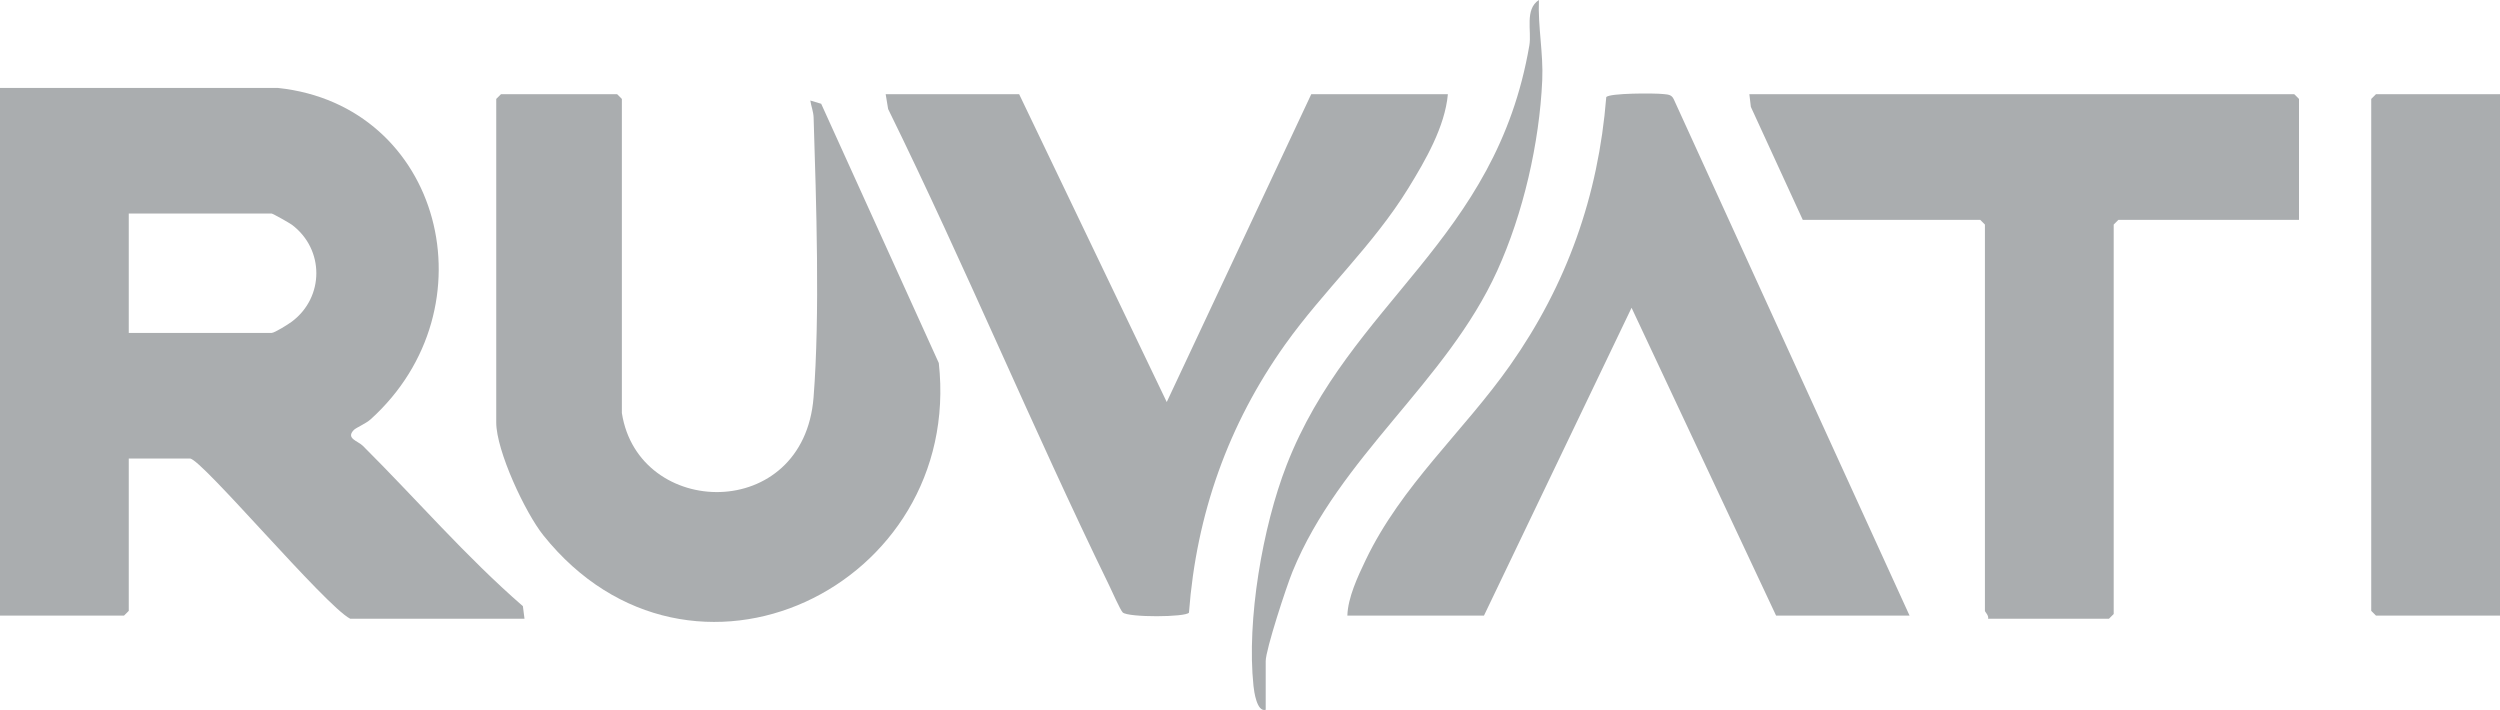
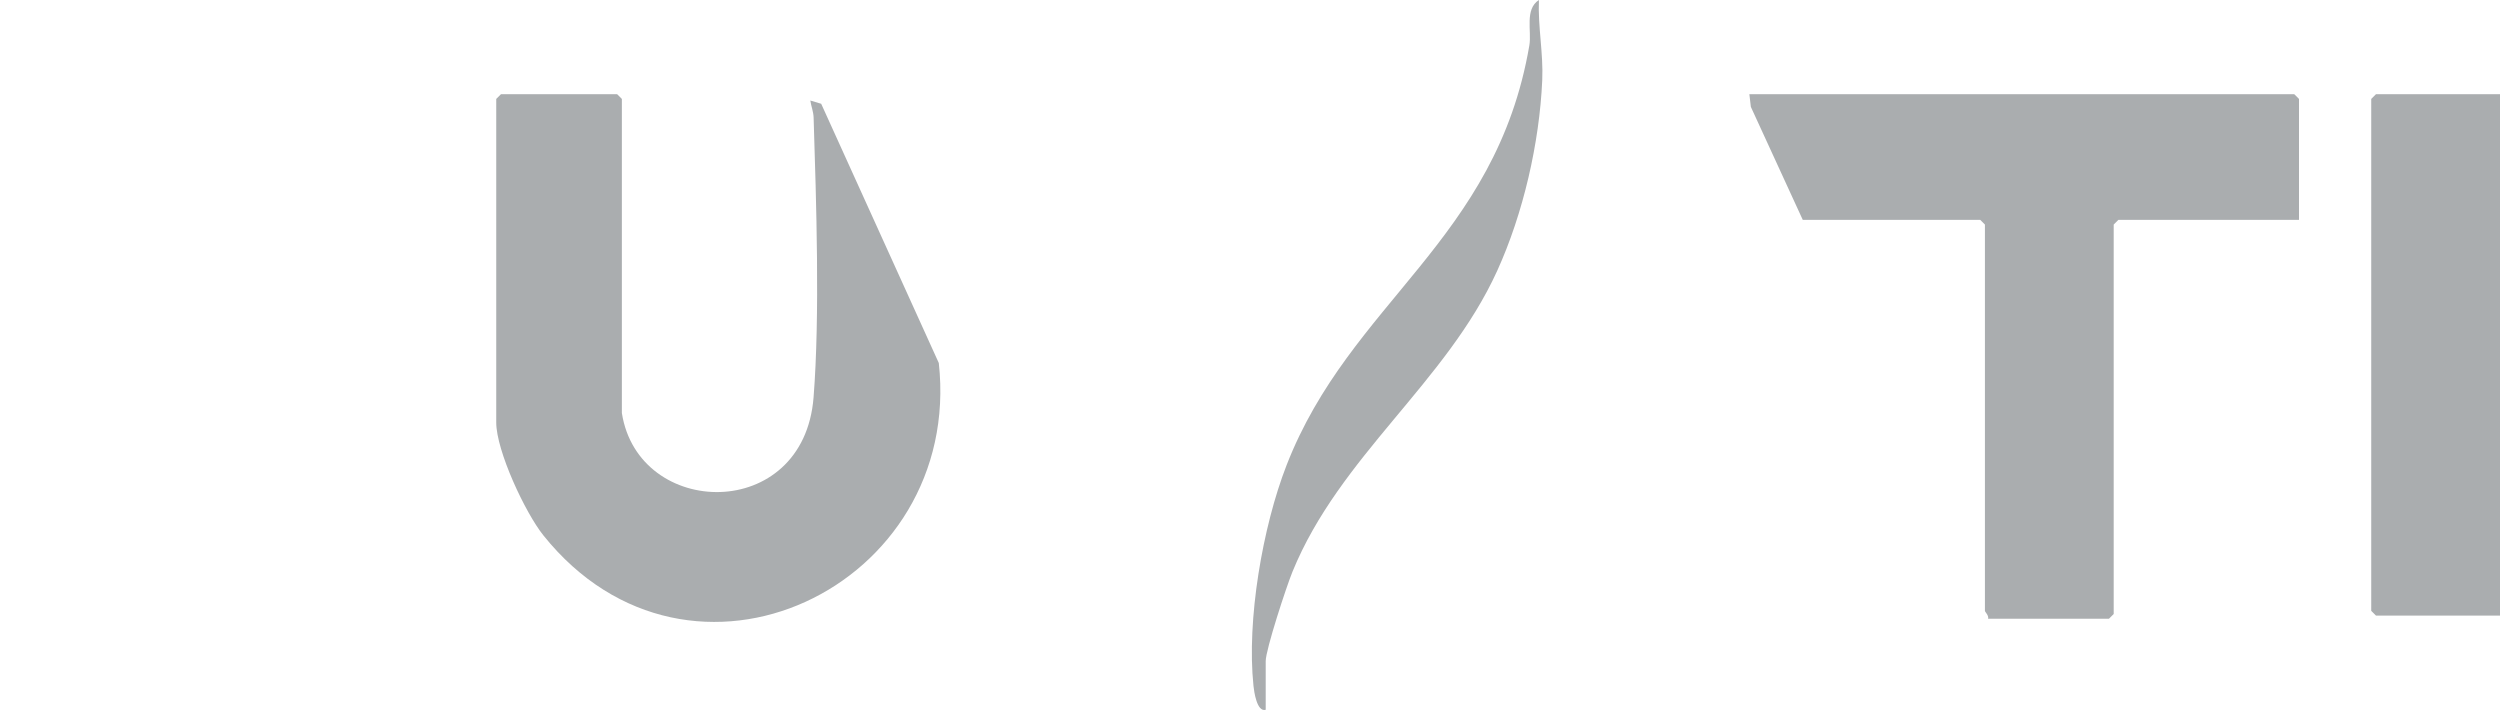
<svg xmlns="http://www.w3.org/2000/svg" id="Layer_1" viewBox="0 0 369.76 105.014" width="369.76" height="105.014">
  <defs>
    <style>.cls-1{fill:#aaadaf;}</style>
  </defs>
-   <path class="cls-1" d="M41.11,13.007c24.278,2.572,31.928,32.555,13.709,49.011-.721.651-2.156,1.233-2.494,1.585-1.207,1.258.61,1.607,1.342,2.335,7.921,7.885,15.22,16.381,23.672,23.719l.236,1.854h-25.781c-3.674-1.887-22.014-23.691-23.691-23.691h-9.058v22.529l-.697.697H0V13.007h41.11ZM19.045,49.239h21.136c.422,0,2.466-1.28,2.98-1.665,4.833-3.616,4.837-10.71.009-14.331-.345-.258-2.819-1.656-2.99-1.656h-21.136v17.652Z" />
  <path class="cls-1" d="M91.976,61.085c2.441,15.662,26.889,16.272,28.353-2.306.961-12.197.396-28.923.008-41.383-.028-.892-.362-1.669-.488-2.528l1.607.479,17.397,38.346c3.631,33.073-36.733,52.623-58.479,25.498-2.695-3.361-6.978-12.521-6.978-16.713V14.632l.697-.697h17.187l.697.697v46.452Z" />
  <path class="cls-1" d="M340.031,32.516h-26.71l-.697.697v57.601l-.697.697h-17.884c.151-.456-.465-1.008-.465-1.161v-57.136l-.697-.697h-26.246l-7.677-16.71-.219-1.871h80.595l.697.697v17.884Z" />
-   <path class="cls-1" d="M150.738,13.936l21.828,45.526,21.373-45.526h20.207c-.43,4.804-3.323,9.796-5.846,13.896-5.239,8.514-12.51,15.096-18.223,23.119-8.421,11.825-13.133,25.123-14.224,39.661-.472.685-8.943.735-9.792-.024-.342-.305-1.646-3.257-2.018-4.02-11.332-23.247-21.275-47.222-32.684-70.44l-.363-2.192h19.742Z" />
-   <path class="cls-1" d="M282.43,91.046h-19.742l-21.373-45.526-21.828,45.526h-20.207c.076-2.656,1.537-5.766,2.706-8.21,5.302-11.079,14.457-18.985,21.363-28.806,8.4-11.946,13.048-25.032,14.223-39.662.413-.614,7.188-.601,8.418-.459.665.077,1.226.044,1.561.762l34.878,76.375Z" />
  <polygon class="cls-1" points="369.76 13.936 369.76 91.046 351.412 91.046 350.715 90.35 350.715 14.632 351.412 13.936 369.76 13.936" />
  <path class="cls-1" d="M187.203,104.982c-1.315.379-1.724-2.736-1.808-3.535-1.026-9.722,1.342-23.514,4.891-32.635,9.424-24.222,30.955-33.144,35.912-62.102.362-2.116-.724-5.331,1.413-6.711-.161,3.995.67,7.856.492,11.867-.413,9.286-2.808,19.71-6.659,28.181-7.529,16.56-23.277,27.375-30.28,44.508-.912,2.232-3.962,11.544-3.962,13.225v7.2Z" />
</svg>